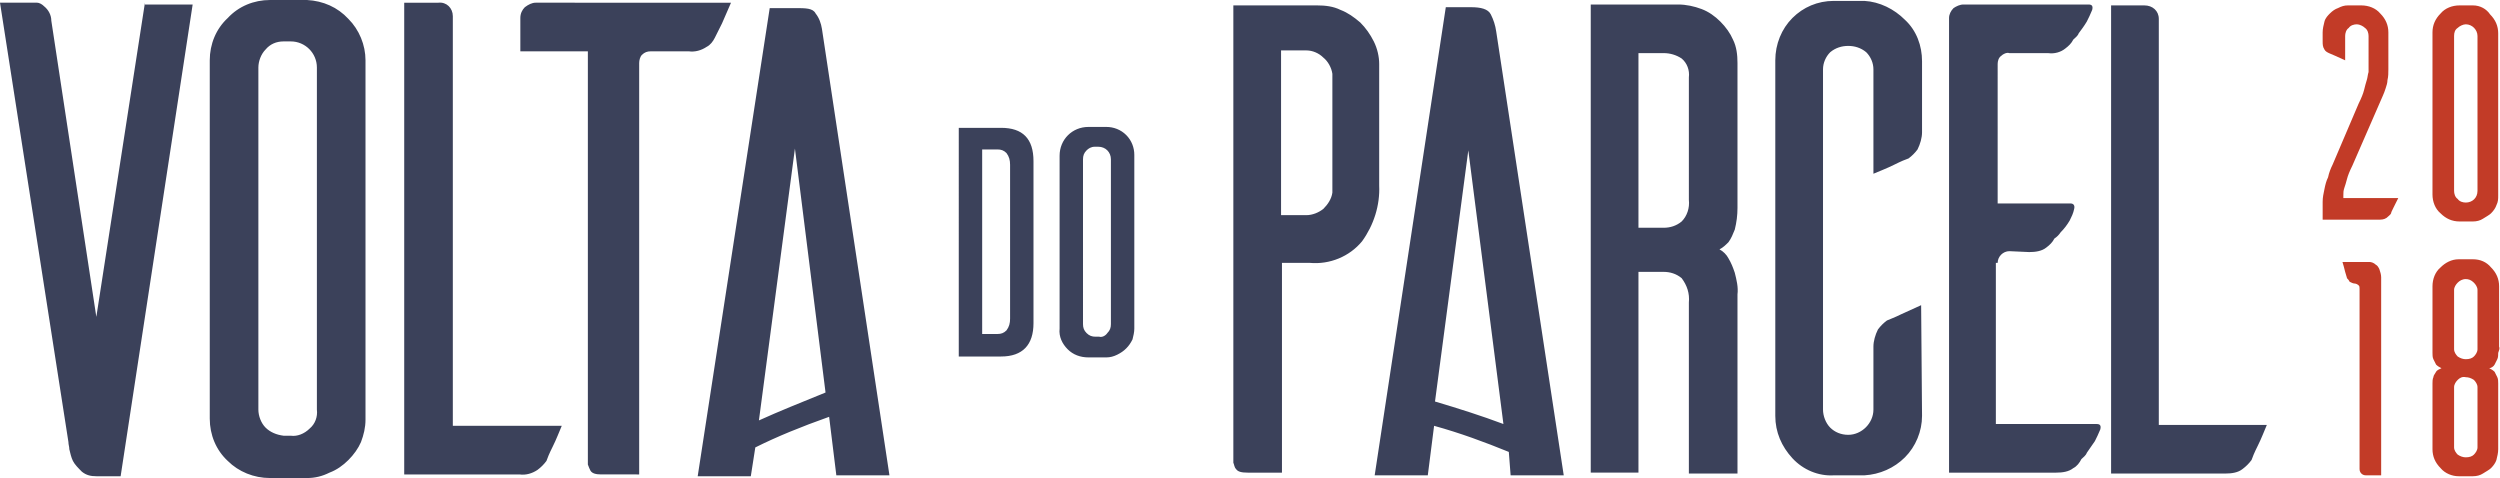
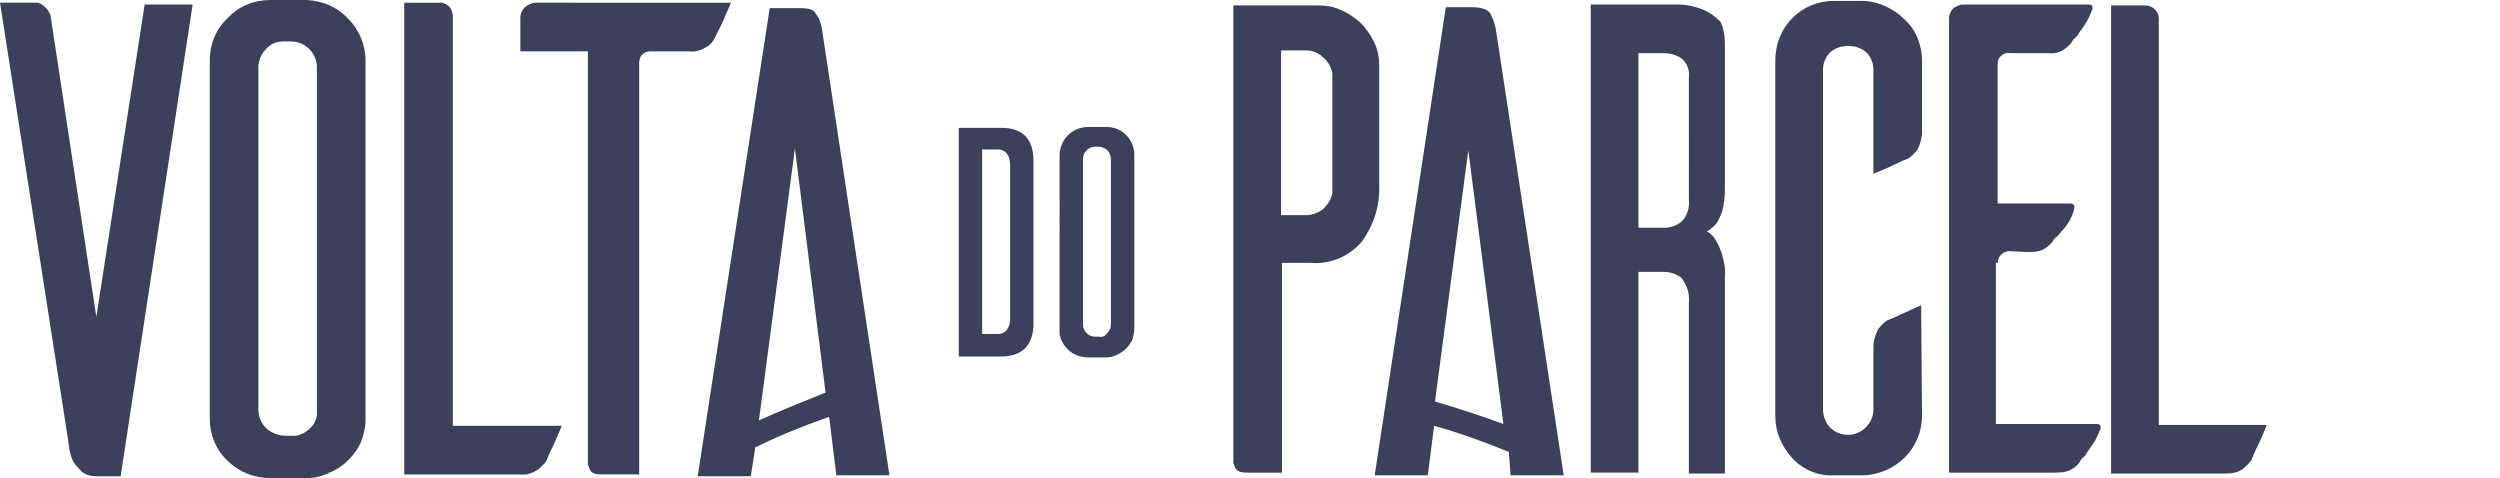
<svg xmlns="http://www.w3.org/2000/svg" version="1.1" id="Layer_1" x="0px" y="0px" viewBox="0 0 277.7 53.1" enable-background="new 0 0 277.7 53.1" xml:space="preserve">
-   <path fill="#C23B27" d="M266.4,22l-0.5,1c-0.2,0.4-0.3,0.6-0.3,0.7c-0.1,0.2-0.3,0.3-0.5,0.5c-0.3,0.2-0.6,0.2-0.9,0.2h-6.2v-2  c0-0.5,0.1-0.9,0.2-1.4c0.1-0.5,0.2-0.9,0.4-1.3c0.1-0.5,0.3-1,0.5-1.4l2.9-6.8c0.3-0.6,0.5-1.1,0.6-1.5c0.1-0.4,0.2-0.8,0.3-1.1  c0.1-0.3,0.1-0.6,0.2-0.9V4c0-0.3-0.1-0.7-0.4-0.9c-0.2-0.2-0.6-0.4-0.9-0.4c-0.3,0-0.7,0.1-0.9,0.4c-0.3,0.2-0.4,0.6-0.4,0.9v2.7  l-1.1-0.5l-0.7-0.3c-0.2-0.1-0.4-0.2-0.5-0.4c-0.2-0.3-0.2-0.6-0.2-0.9V3.6c0-0.4,0.1-0.8,0.2-1.2c0.1-0.4,0.4-0.7,0.6-0.9  c0.3-0.3,0.6-0.5,0.9-0.6c0.4-0.2,0.7-0.3,1.1-0.3h1.5c0.8,0,1.6,0.3,2.1,0.9c0.6,0.6,0.9,1.3,0.9,2.1v4.1c0,0.4,0,0.8-0.1,1.2  c0,0.3-0.1,0.6-0.2,0.9c-0.1,0.3-0.2,0.6-0.3,0.8l-3.4,7.8c-0.3,0.6-0.5,1.1-0.6,1.5c-0.1,0.4-0.2,0.7-0.3,1  c-0.1,0.3-0.1,0.5-0.1,0.8V22L266.4,22z M274.7,0.6h-1.5c-0.8,0-1.6,0.3-2.1,0.9c-0.6,0.6-0.9,1.3-0.9,2.1v18c0,0.8,0.3,1.6,0.9,2.1  c0.6,0.6,1.3,0.9,2.1,0.9h1.5c0.4,0,0.8-0.1,1.1-0.3c0.3-0.2,0.7-0.4,0.9-0.6c0.3-0.3,0.5-0.6,0.6-0.9c0.2-0.4,0.2-0.7,0.2-1.1v-18  c0-0.8-0.3-1.5-0.9-2.1C276.2,1,275.5,0.6,274.7,0.6z M273.9,22.5c-0.3,0-0.7-0.1-0.9-0.4c-0.3-0.2-0.4-0.6-0.4-0.9V4  c0-0.4,0.1-0.7,0.4-0.9c0.2-0.2,0.6-0.4,0.9-0.4c0,0,0,0,0,0c0.7,0,1.3,0.6,1.3,1.3v17.2c0,0,0,0,0,0  C275.2,22,274.6,22.5,273.9,22.5L273.9,22.5z M263.2,29.1h-3c0.1,0.3,0.2,0.7,0.3,1.1c0.1,0.4,0.2,0.6,0.2,0.7  c0.1,0.1,0.2,0.2,0.3,0.4c0.2,0.1,0.4,0.2,0.6,0.2c0.1,0,0.3,0.1,0.4,0.2c0.1,0.1,0.1,0.2,0.1,0.4v20c0,0,0,0,0,0  c0,0.4,0.3,0.7,0.7,0.7h1.7V30.8c0-0.3-0.1-0.6-0.2-0.9c-0.1-0.2-0.2-0.4-0.4-0.5C263.7,29.2,263.4,29.1,263.2,29.1z M277.6,38.5  v-6.7c0-0.8-0.3-1.5-0.9-2.1c-0.5-0.6-1.2-0.9-2-0.9h-1.6c-0.8,0-1.5,0.4-2,0.9c-0.6,0.5-0.9,1.3-0.9,2.1v6.7c0,0.2,0,0.4,0,0.7  c0,0.2,0,0.5,0.1,0.7c0.1,0.2,0.2,0.4,0.3,0.6c0.2,0.2,0.4,0.3,0.6,0.4c-0.2,0.1-0.5,0.2-0.6,0.4c-0.1,0.2-0.3,0.4-0.3,0.6  c-0.1,0.2-0.1,0.5-0.1,0.7v7.3c0,0.8,0.3,1.5,0.9,2.1c0.5,0.6,1.3,0.9,2,0.9h1.6c0.4,0,0.8-0.1,1.1-0.3c0.3-0.2,0.7-0.4,0.9-0.6  c0.3-0.3,0.5-0.6,0.6-0.9c0.1-0.4,0.2-0.8,0.2-1.2v-7.3c0-0.2,0-0.5-0.1-0.7c-0.1-0.2-0.2-0.4-0.3-0.6c-0.2-0.2-0.4-0.3-0.6-0.4  c0.2,0,0.5-0.2,0.6-0.4c0.1-0.2,0.2-0.4,0.3-0.6c0.1-0.2,0.1-0.5,0.1-0.7C277.6,38.9,277.7,38.7,277.6,38.5z M275.2,38.8  c0,0.3-0.2,0.6-0.4,0.8c-0.2,0.2-0.5,0.3-0.9,0.3c-0.3,0-0.6-0.1-0.9-0.3c-0.2-0.2-0.4-0.5-0.4-0.8v-6.6c0-0.3,0.2-0.6,0.4-0.8  c0.2-0.2,0.5-0.4,0.9-0.4c0.3,0,0.6,0.1,0.9,0.4c0.2,0.2,0.4,0.5,0.4,0.8V38.8z M275.2,49.7c0,0.3-0.2,0.6-0.4,0.8  c-0.2,0.2-0.5,0.3-0.9,0.3c-0.3,0-0.6-0.1-0.9-0.3c-0.2-0.2-0.4-0.5-0.4-0.8V43c0-0.3,0.2-0.6,0.4-0.8c0.2-0.2,0.5-0.4,0.9-0.3  c0.3,0,0.6,0.1,0.9,0.3c0.2,0.2,0.4,0.5,0.4,0.8V49.7z" />
-   <path fill="#3B415A" d="M148.9,1.1c0.8,0.3,1.5,0.8,2.2,1.4c0.6,0.6,1.1,1.3,1.5,2.1c0.4,0.8,0.6,1.7,0.6,2.5v13.5  c0.1,2.2-0.6,4.4-1.9,6.2c-1.4,1.7-3.6,2.6-5.8,2.4h-3.1v23.3h-3.8c-0.7,0-1.1-0.1-1.3-0.4c-0.2-0.2-0.2-0.5-0.3-0.7V0.6h9.3  C147.2,0.6,148.1,0.7,148.9,1.1z M148,8.2c-0.1-0.7-0.5-1.4-1-1.8c-0.5-0.5-1.2-0.8-1.9-0.8h-2.8v18.3h2.8c0.7,0,1.4-0.3,1.9-0.7  c0.5-0.5,0.9-1.1,1-1.8V8.2z M167.8,52.8h5.9l-7.5-49.3c-0.1-0.7-0.3-1.3-0.6-1.9c-0.3-0.6-1.1-0.8-2.2-0.8h-2.8l-7.9,52h5.9  l0.7-5.5c2.9,0.8,5.6,1.8,8.3,2.9L167.8,52.8z M159.4,44.6l3.7-27.9l3.9,30.4C164.6,46.2,162.1,45.4,159.4,44.6z M192.9,52.6h-5.3  v-19c0.1-1-0.2-1.9-0.8-2.7c-0.6-0.5-1.3-0.7-2-0.7h-2.8v22.3h-5.3v-52h9.7c0.9,0,1.8,0.2,2.6,0.5c0.8,0.3,1.5,0.8,2.1,1.4  c0.6,0.6,1.1,1.3,1.4,2c0.4,0.8,0.5,1.7,0.5,2.6v16.1c0,0.8-0.1,1.6-0.3,2.4c-0.2,0.5-0.4,1-0.7,1.4c-0.3,0.3-0.6,0.6-1,0.8  c0.4,0.2,0.8,0.6,1,1c0.3,0.5,0.5,1,0.7,1.6c0.2,0.8,0.4,1.6,0.3,2.4V52.6z M186.8,24.6c0.6-0.6,0.9-1.5,0.8-2.4V8.6  c0.1-0.8-0.2-1.6-0.8-2.1c-0.6-0.4-1.3-0.6-2-0.6h-2.8v19.4h2.8C185.5,25.3,186.2,25.1,186.8,24.6L186.8,24.6z M213.4,33.9l-2.2,1  c-0.8,0.4-1.4,0.6-1.6,0.7c-0.4,0.3-0.7,0.6-1,1c-0.3,0.6-0.5,1.3-0.5,1.9v7c0,1.5-1.3,2.8-2.8,2.8c-0.8,0-1.5-0.3-2-0.8  c-0.5-0.5-0.8-1.3-0.8-2V7.7c0-0.7,0.3-1.4,0.8-1.9c0.6-0.5,1.3-0.7,2-0.7c0.7,0,1.4,0.2,2,0.7c0.5,0.5,0.8,1.2,0.8,1.9v11.6  c0.7-0.3,1.5-0.6,2.3-1c0.8-0.4,1.3-0.6,1.6-0.7c0.4-0.3,0.7-0.6,1-1c0.3-0.6,0.5-1.3,0.5-1.9V6.8c0-1.7-0.6-3.4-1.9-4.6  c-1.2-1.2-2.8-2-4.5-2.1h-3.4c-1.8,0-3.4,0.7-4.6,1.9c-1.2,1.2-1.9,2.9-1.9,4.7v39.5c0,1.8,0.7,3.4,1.9,4.7c1.2,1.3,2.9,2,4.6,1.9  h3.4c1.7-0.1,3.3-0.8,4.5-2c1.2-1.2,1.9-2.9,1.9-4.6L213.4,33.9z M221.9,29.2L221.9,29.2c0-0.7,0.6-1.3,1.3-1.3l2.2,0.1  c0.7,0,1.4-0.1,1.9-0.5c0.4-0.3,0.7-0.6,0.9-1c0.3-0.2,0.5-0.4,0.7-0.7c0.4-0.4,0.7-0.8,1-1.3c0.2-0.4,0.4-0.8,0.5-1.3  c0.1-0.4-0.1-0.6-0.4-0.6h-8.1V7.1c0-0.3,0.1-0.7,0.4-0.9c0.2-0.2,0.6-0.4,0.9-0.3h4.3c0.7,0.1,1.4-0.1,1.9-0.5  c0.4-0.3,0.7-0.6,0.9-1c0.2-0.2,0.5-0.4,0.6-0.7c0.3-0.4,0.6-0.8,0.9-1.3c0.2-0.4,0.4-0.8,0.6-1.3c0.1-0.4,0-0.6-0.4-0.6h-13.9  c-0.4,0-0.8,0.2-1.1,0.4c-0.3,0.3-0.5,0.7-0.5,1.1v50.5h11.9c0.7,0,1.4-0.1,1.9-0.5c0.4-0.2,0.7-0.6,0.9-1c0.2-0.2,0.5-0.4,0.6-0.7  c0.3-0.4,0.6-0.9,0.9-1.3c0.2-0.4,0.4-0.8,0.6-1.3c0.1-0.4,0-0.6-0.4-0.6h-11.2V29.2z M239.8,47.3V2.2c0,0,0-0.1,0-0.1  c0-0.9-0.7-1.5-1.6-1.5h-3.7v52h12.7c0.7,0,1.4-0.1,1.9-0.5c0.4-0.3,0.7-0.6,1-1c0.1-0.3,0.3-0.8,0.7-1.6s0.7-1.6,1-2.3H239.8z   M16.1,0.3l-5.4,34.9l-5-32.9c0-0.6-0.3-1.2-0.8-1.6C4.7,0.5,4.4,0.3,4.1,0.3H0l7.6,48.8c0,0.3,0.1,0.5,0.1,0.8  c0.1,0.4,0.2,0.9,0.4,1.3c0.2,0.4,0.6,0.8,1,1.2c0.5,0.4,1,0.5,1.6,0.5h2.7l8-52.4H16.1z M38.7,2.1c1.2,1.2,1.9,2.9,1.9,4.6v39.9  c0,0.9-0.2,1.7-0.5,2.5c-0.3,0.7-0.8,1.4-1.4,2c-0.6,0.6-1.3,1.1-2.1,1.4c-0.8,0.4-1.6,0.6-2.5,0.6H30c-1.8,0-3.5-0.7-4.7-1.9  c-1.3-1.2-2-2.9-2-4.7V6.7c0-1.8,0.7-3.5,2-4.7c1.2-1.3,2.9-2,4.7-2h4.1C35.9,0.1,37.5,0.8,38.7,2.1z M34.4,47.6  c0.6-0.5,0.9-1.3,0.8-2.1v-38c0-1.6-1.3-2.9-2.9-2.9c0,0,0,0,0,0h-0.8c-0.8,0-1.5,0.3-2,0.9c-0.5,0.5-0.8,1.3-0.8,2v38  c0,0.7,0.3,1.5,0.8,2c0.5,0.5,1.2,0.8,2,0.9h0.8C33,48.5,33.8,48.2,34.4,47.6z M50.3,47.4V1.9c0,0,0-0.1,0-0.1  c0-0.9-0.7-1.6-1.6-1.5h-3.8v52.4h12.8c0.7,0.1,1.4-0.1,2-0.5c0.4-0.3,0.7-0.6,1-1c0.1-0.3,0.3-0.8,0.7-1.6c0.4-0.8,0.7-1.6,1-2.3  H50.3z M59.5,0.3c-0.4,0-0.8,0.2-1.2,0.5c-0.3,0.3-0.5,0.7-0.5,1.2v3.7h7.5v45.9c0.1,0.3,0.2,0.5,0.3,0.7c0.2,0.3,0.6,0.4,1.2,0.4  H71V7c0-0.3,0.1-0.7,0.3-0.9c0.3-0.3,0.6-0.4,1-0.4h4.2c0.7,0.1,1.4-0.1,2-0.5c0.4-0.2,0.7-0.6,0.9-1c0.1-0.2,0.4-0.8,0.8-1.6l1-2.3  L59.5,0.3z M92.9,52.8h5.9L91.3,3.2C91.2,2.6,91,2,90.6,1.5c-0.3-0.6-1.1-0.6-2.3-0.6h-2.8l-8,52h5.9l0.5-3.2  c2.4-1.2,5.1-2.3,8.2-3.4L92.9,52.8z M84.3,46.7l4-30.2l3.4,27.1C89,44.7,86.5,45.7,84.3,46.7L84.3,46.7z M114.8,17.9v18  c0,2.4-1.2,3.7-3.6,3.7h-4.7V14.2h4.7C113.6,14.2,114.8,15.4,114.8,17.9z M112.2,18.3c0-0.5-0.1-0.9-0.4-1.3c-0.3-0.3-0.6-0.4-1-0.4  h-1.7v20.5h1.7c0.4,0,0.7-0.1,1-0.4c0.3-0.4,0.4-0.8,0.4-1.3V18.3z M125.1,15c0.6,0.6,0.9,1.4,0.9,2.2v19.3c0,0.4-0.1,0.8-0.2,1.2  c-0.2,0.4-0.4,0.7-0.7,1c-0.3,0.3-0.6,0.5-1,0.7c-0.4,0.2-0.8,0.3-1.2,0.3h-2c-0.9,0-1.7-0.3-2.3-0.9c-0.6-0.6-1-1.4-0.9-2.3V17.3  c0-1.8,1.4-3.2,3.2-3.2h2C123.7,14.1,124.5,14.4,125.1,15z M123,37c0.3-0.3,0.4-0.6,0.4-1V17.7c0-0.8-0.6-1.4-1.4-1.4c0,0,0,0,0,0  h-0.4c-0.4,0-0.7,0.2-0.9,0.4c-0.3,0.3-0.4,0.6-0.4,1V36c0,0.4,0.1,0.7,0.4,1c0.3,0.3,0.6,0.4,1,0.4h0.4  C122.4,37.5,122.8,37.3,123,37L123,37z" />
+   <path fill="#3B415A" d="M148.9,1.1c0.8,0.3,1.5,0.8,2.2,1.4c0.6,0.6,1.1,1.3,1.5,2.1c0.4,0.8,0.6,1.7,0.6,2.5v13.5  c0.1,2.2-0.6,4.4-1.9,6.2c-1.4,1.7-3.6,2.6-5.8,2.4h-3.1v23.3h-3.8c-0.7,0-1.1-0.1-1.3-0.4c-0.2-0.2-0.2-0.5-0.3-0.7V0.6h9.3  C147.2,0.6,148.1,0.7,148.9,1.1z M148,8.2c-0.1-0.7-0.5-1.4-1-1.8c-0.5-0.5-1.2-0.8-1.9-0.8h-2.8v18.3h2.8c0.7,0,1.4-0.3,1.9-0.7  c0.5-0.5,0.9-1.1,1-1.8V8.2z M167.8,52.8h5.9l-7.5-49.3c-0.1-0.7-0.3-1.3-0.6-1.9c-0.3-0.6-1.1-0.8-2.2-0.8h-2.8l-7.9,52h5.9  l0.7-5.5c2.9,0.8,5.6,1.8,8.3,2.9L167.8,52.8z M159.4,44.6l3.7-27.9l3.9,30.4C164.6,46.2,162.1,45.4,159.4,44.6z M192.9,52.6h-5.3  v-19c0.1-1-0.2-1.9-0.8-2.7c-0.6-0.5-1.3-0.7-2-0.7h-2.8v22.3h-5.3v-52h9.7c0.9,0,1.8,0.2,2.6,0.5c0.8,0.3,1.5,0.8,2.1,1.4  c0.4,0.8,0.5,1.7,0.5,2.6v16.1c0,0.8-0.1,1.6-0.3,2.4c-0.2,0.5-0.4,1-0.7,1.4c-0.3,0.3-0.6,0.6-1,0.8  c0.4,0.2,0.8,0.6,1,1c0.3,0.5,0.5,1,0.7,1.6c0.2,0.8,0.4,1.6,0.3,2.4V52.6z M186.8,24.6c0.6-0.6,0.9-1.5,0.8-2.4V8.6  c0.1-0.8-0.2-1.6-0.8-2.1c-0.6-0.4-1.3-0.6-2-0.6h-2.8v19.4h2.8C185.5,25.3,186.2,25.1,186.8,24.6L186.8,24.6z M213.4,33.9l-2.2,1  c-0.8,0.4-1.4,0.6-1.6,0.7c-0.4,0.3-0.7,0.6-1,1c-0.3,0.6-0.5,1.3-0.5,1.9v7c0,1.5-1.3,2.8-2.8,2.8c-0.8,0-1.5-0.3-2-0.8  c-0.5-0.5-0.8-1.3-0.8-2V7.7c0-0.7,0.3-1.4,0.8-1.9c0.6-0.5,1.3-0.7,2-0.7c0.7,0,1.4,0.2,2,0.7c0.5,0.5,0.8,1.2,0.8,1.9v11.6  c0.7-0.3,1.5-0.6,2.3-1c0.8-0.4,1.3-0.6,1.6-0.7c0.4-0.3,0.7-0.6,1-1c0.3-0.6,0.5-1.3,0.5-1.9V6.8c0-1.7-0.6-3.4-1.9-4.6  c-1.2-1.2-2.8-2-4.5-2.1h-3.4c-1.8,0-3.4,0.7-4.6,1.9c-1.2,1.2-1.9,2.9-1.9,4.7v39.5c0,1.8,0.7,3.4,1.9,4.7c1.2,1.3,2.9,2,4.6,1.9  h3.4c1.7-0.1,3.3-0.8,4.5-2c1.2-1.2,1.9-2.9,1.9-4.6L213.4,33.9z M221.9,29.2L221.9,29.2c0-0.7,0.6-1.3,1.3-1.3l2.2,0.1  c0.7,0,1.4-0.1,1.9-0.5c0.4-0.3,0.7-0.6,0.9-1c0.3-0.2,0.5-0.4,0.7-0.7c0.4-0.4,0.7-0.8,1-1.3c0.2-0.4,0.4-0.8,0.5-1.3  c0.1-0.4-0.1-0.6-0.4-0.6h-8.1V7.1c0-0.3,0.1-0.7,0.4-0.9c0.2-0.2,0.6-0.4,0.9-0.3h4.3c0.7,0.1,1.4-0.1,1.9-0.5  c0.4-0.3,0.7-0.6,0.9-1c0.2-0.2,0.5-0.4,0.6-0.7c0.3-0.4,0.6-0.8,0.9-1.3c0.2-0.4,0.4-0.8,0.6-1.3c0.1-0.4,0-0.6-0.4-0.6h-13.9  c-0.4,0-0.8,0.2-1.1,0.4c-0.3,0.3-0.5,0.7-0.5,1.1v50.5h11.9c0.7,0,1.4-0.1,1.9-0.5c0.4-0.2,0.7-0.6,0.9-1c0.2-0.2,0.5-0.4,0.6-0.7  c0.3-0.4,0.6-0.9,0.9-1.3c0.2-0.4,0.4-0.8,0.6-1.3c0.1-0.4,0-0.6-0.4-0.6h-11.2V29.2z M239.8,47.3V2.2c0,0,0-0.1,0-0.1  c0-0.9-0.7-1.5-1.6-1.5h-3.7v52h12.7c0.7,0,1.4-0.1,1.9-0.5c0.4-0.3,0.7-0.6,1-1c0.1-0.3,0.3-0.8,0.7-1.6s0.7-1.6,1-2.3H239.8z   M16.1,0.3l-5.4,34.9l-5-32.9c0-0.6-0.3-1.2-0.8-1.6C4.7,0.5,4.4,0.3,4.1,0.3H0l7.6,48.8c0,0.3,0.1,0.5,0.1,0.8  c0.1,0.4,0.2,0.9,0.4,1.3c0.2,0.4,0.6,0.8,1,1.2c0.5,0.4,1,0.5,1.6,0.5h2.7l8-52.4H16.1z M38.7,2.1c1.2,1.2,1.9,2.9,1.9,4.6v39.9  c0,0.9-0.2,1.7-0.5,2.5c-0.3,0.7-0.8,1.4-1.4,2c-0.6,0.6-1.3,1.1-2.1,1.4c-0.8,0.4-1.6,0.6-2.5,0.6H30c-1.8,0-3.5-0.7-4.7-1.9  c-1.3-1.2-2-2.9-2-4.7V6.7c0-1.8,0.7-3.5,2-4.7c1.2-1.3,2.9-2,4.7-2h4.1C35.9,0.1,37.5,0.8,38.7,2.1z M34.4,47.6  c0.6-0.5,0.9-1.3,0.8-2.1v-38c0-1.6-1.3-2.9-2.9-2.9c0,0,0,0,0,0h-0.8c-0.8,0-1.5,0.3-2,0.9c-0.5,0.5-0.8,1.3-0.8,2v38  c0,0.7,0.3,1.5,0.8,2c0.5,0.5,1.2,0.8,2,0.9h0.8C33,48.5,33.8,48.2,34.4,47.6z M50.3,47.4V1.9c0,0,0-0.1,0-0.1  c0-0.9-0.7-1.6-1.6-1.5h-3.8v52.4h12.8c0.7,0.1,1.4-0.1,2-0.5c0.4-0.3,0.7-0.6,1-1c0.1-0.3,0.3-0.8,0.7-1.6c0.4-0.8,0.7-1.6,1-2.3  H50.3z M59.5,0.3c-0.4,0-0.8,0.2-1.2,0.5c-0.3,0.3-0.5,0.7-0.5,1.2v3.7h7.5v45.9c0.1,0.3,0.2,0.5,0.3,0.7c0.2,0.3,0.6,0.4,1.2,0.4  H71V7c0-0.3,0.1-0.7,0.3-0.9c0.3-0.3,0.6-0.4,1-0.4h4.2c0.7,0.1,1.4-0.1,2-0.5c0.4-0.2,0.7-0.6,0.9-1c0.1-0.2,0.4-0.8,0.8-1.6l1-2.3  L59.5,0.3z M92.9,52.8h5.9L91.3,3.2C91.2,2.6,91,2,90.6,1.5c-0.3-0.6-1.1-0.6-2.3-0.6h-2.8l-8,52h5.9l0.5-3.2  c2.4-1.2,5.1-2.3,8.2-3.4L92.9,52.8z M84.3,46.7l4-30.2l3.4,27.1C89,44.7,86.5,45.7,84.3,46.7L84.3,46.7z M114.8,17.9v18  c0,2.4-1.2,3.7-3.6,3.7h-4.7V14.2h4.7C113.6,14.2,114.8,15.4,114.8,17.9z M112.2,18.3c0-0.5-0.1-0.9-0.4-1.3c-0.3-0.3-0.6-0.4-1-0.4  h-1.7v20.5h1.7c0.4,0,0.7-0.1,1-0.4c0.3-0.4,0.4-0.8,0.4-1.3V18.3z M125.1,15c0.6,0.6,0.9,1.4,0.9,2.2v19.3c0,0.4-0.1,0.8-0.2,1.2  c-0.2,0.4-0.4,0.7-0.7,1c-0.3,0.3-0.6,0.5-1,0.7c-0.4,0.2-0.8,0.3-1.2,0.3h-2c-0.9,0-1.7-0.3-2.3-0.9c-0.6-0.6-1-1.4-0.9-2.3V17.3  c0-1.8,1.4-3.2,3.2-3.2h2C123.7,14.1,124.5,14.4,125.1,15z M123,37c0.3-0.3,0.4-0.6,0.4-1V17.7c0-0.8-0.6-1.4-1.4-1.4c0,0,0,0,0,0  h-0.4c-0.4,0-0.7,0.2-0.9,0.4c-0.3,0.3-0.4,0.6-0.4,1V36c0,0.4,0.1,0.7,0.4,1c0.3,0.3,0.6,0.4,1,0.4h0.4  C122.4,37.5,122.8,37.3,123,37L123,37z" />
</svg>